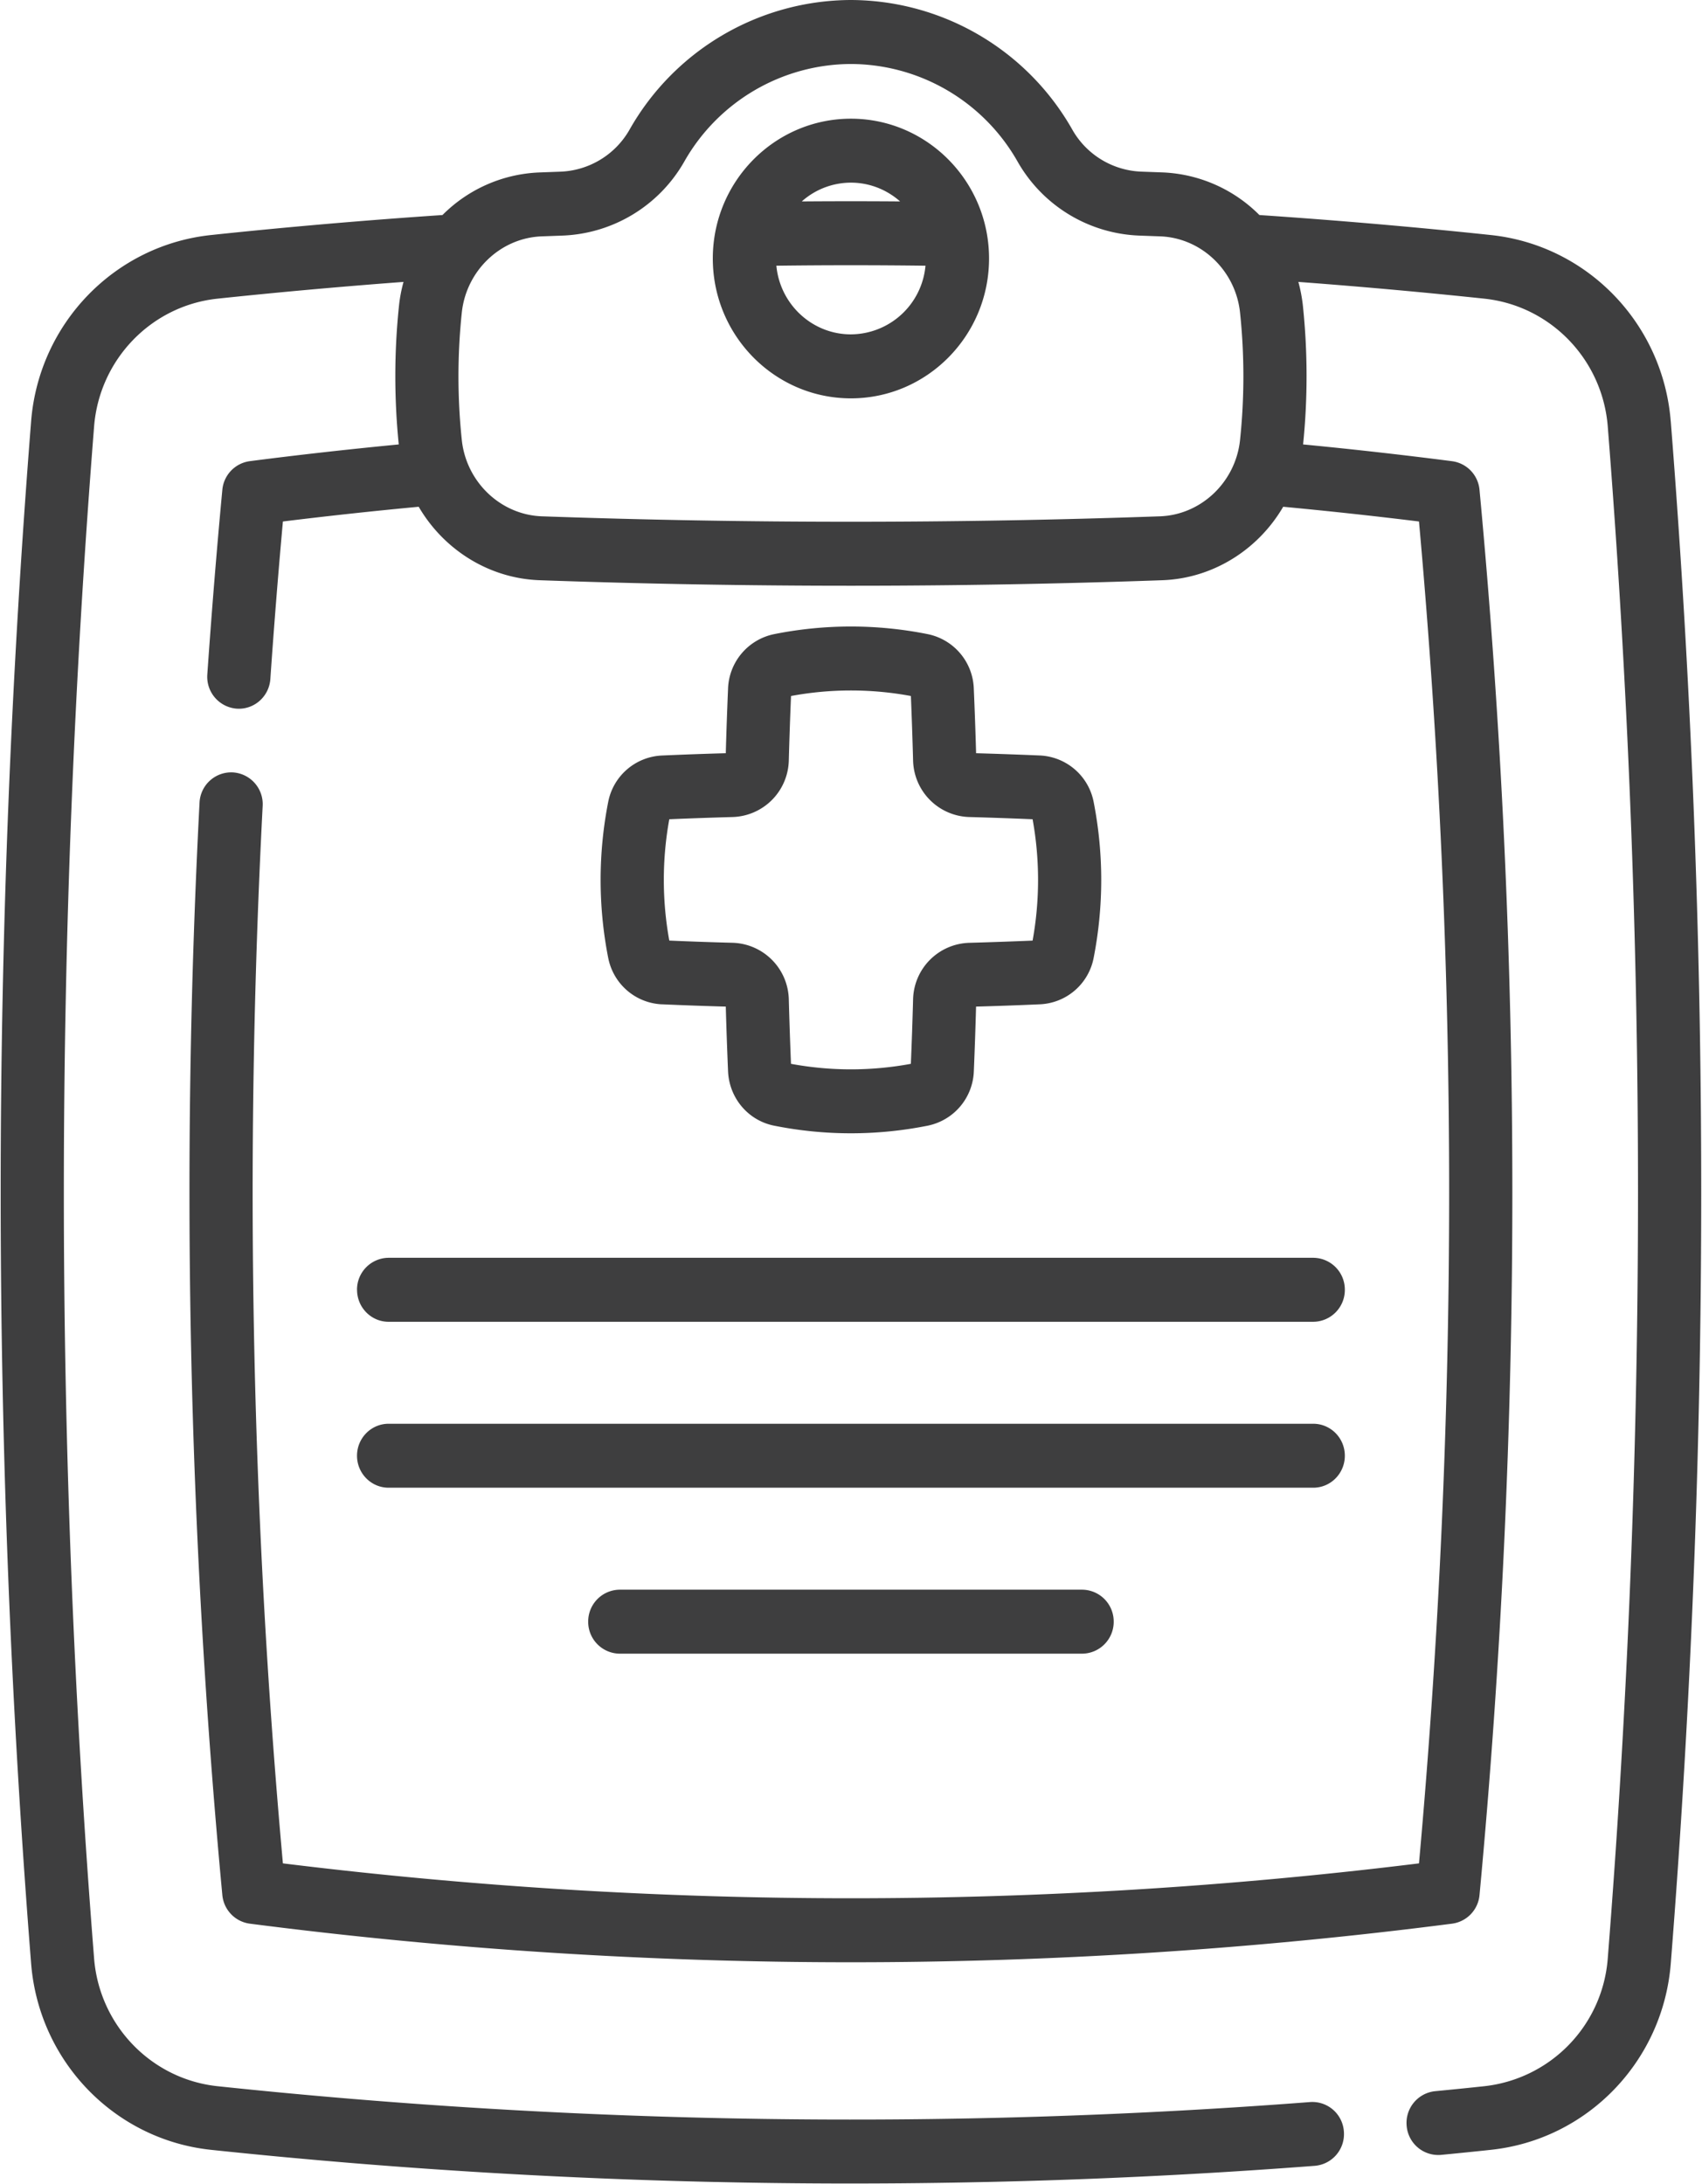
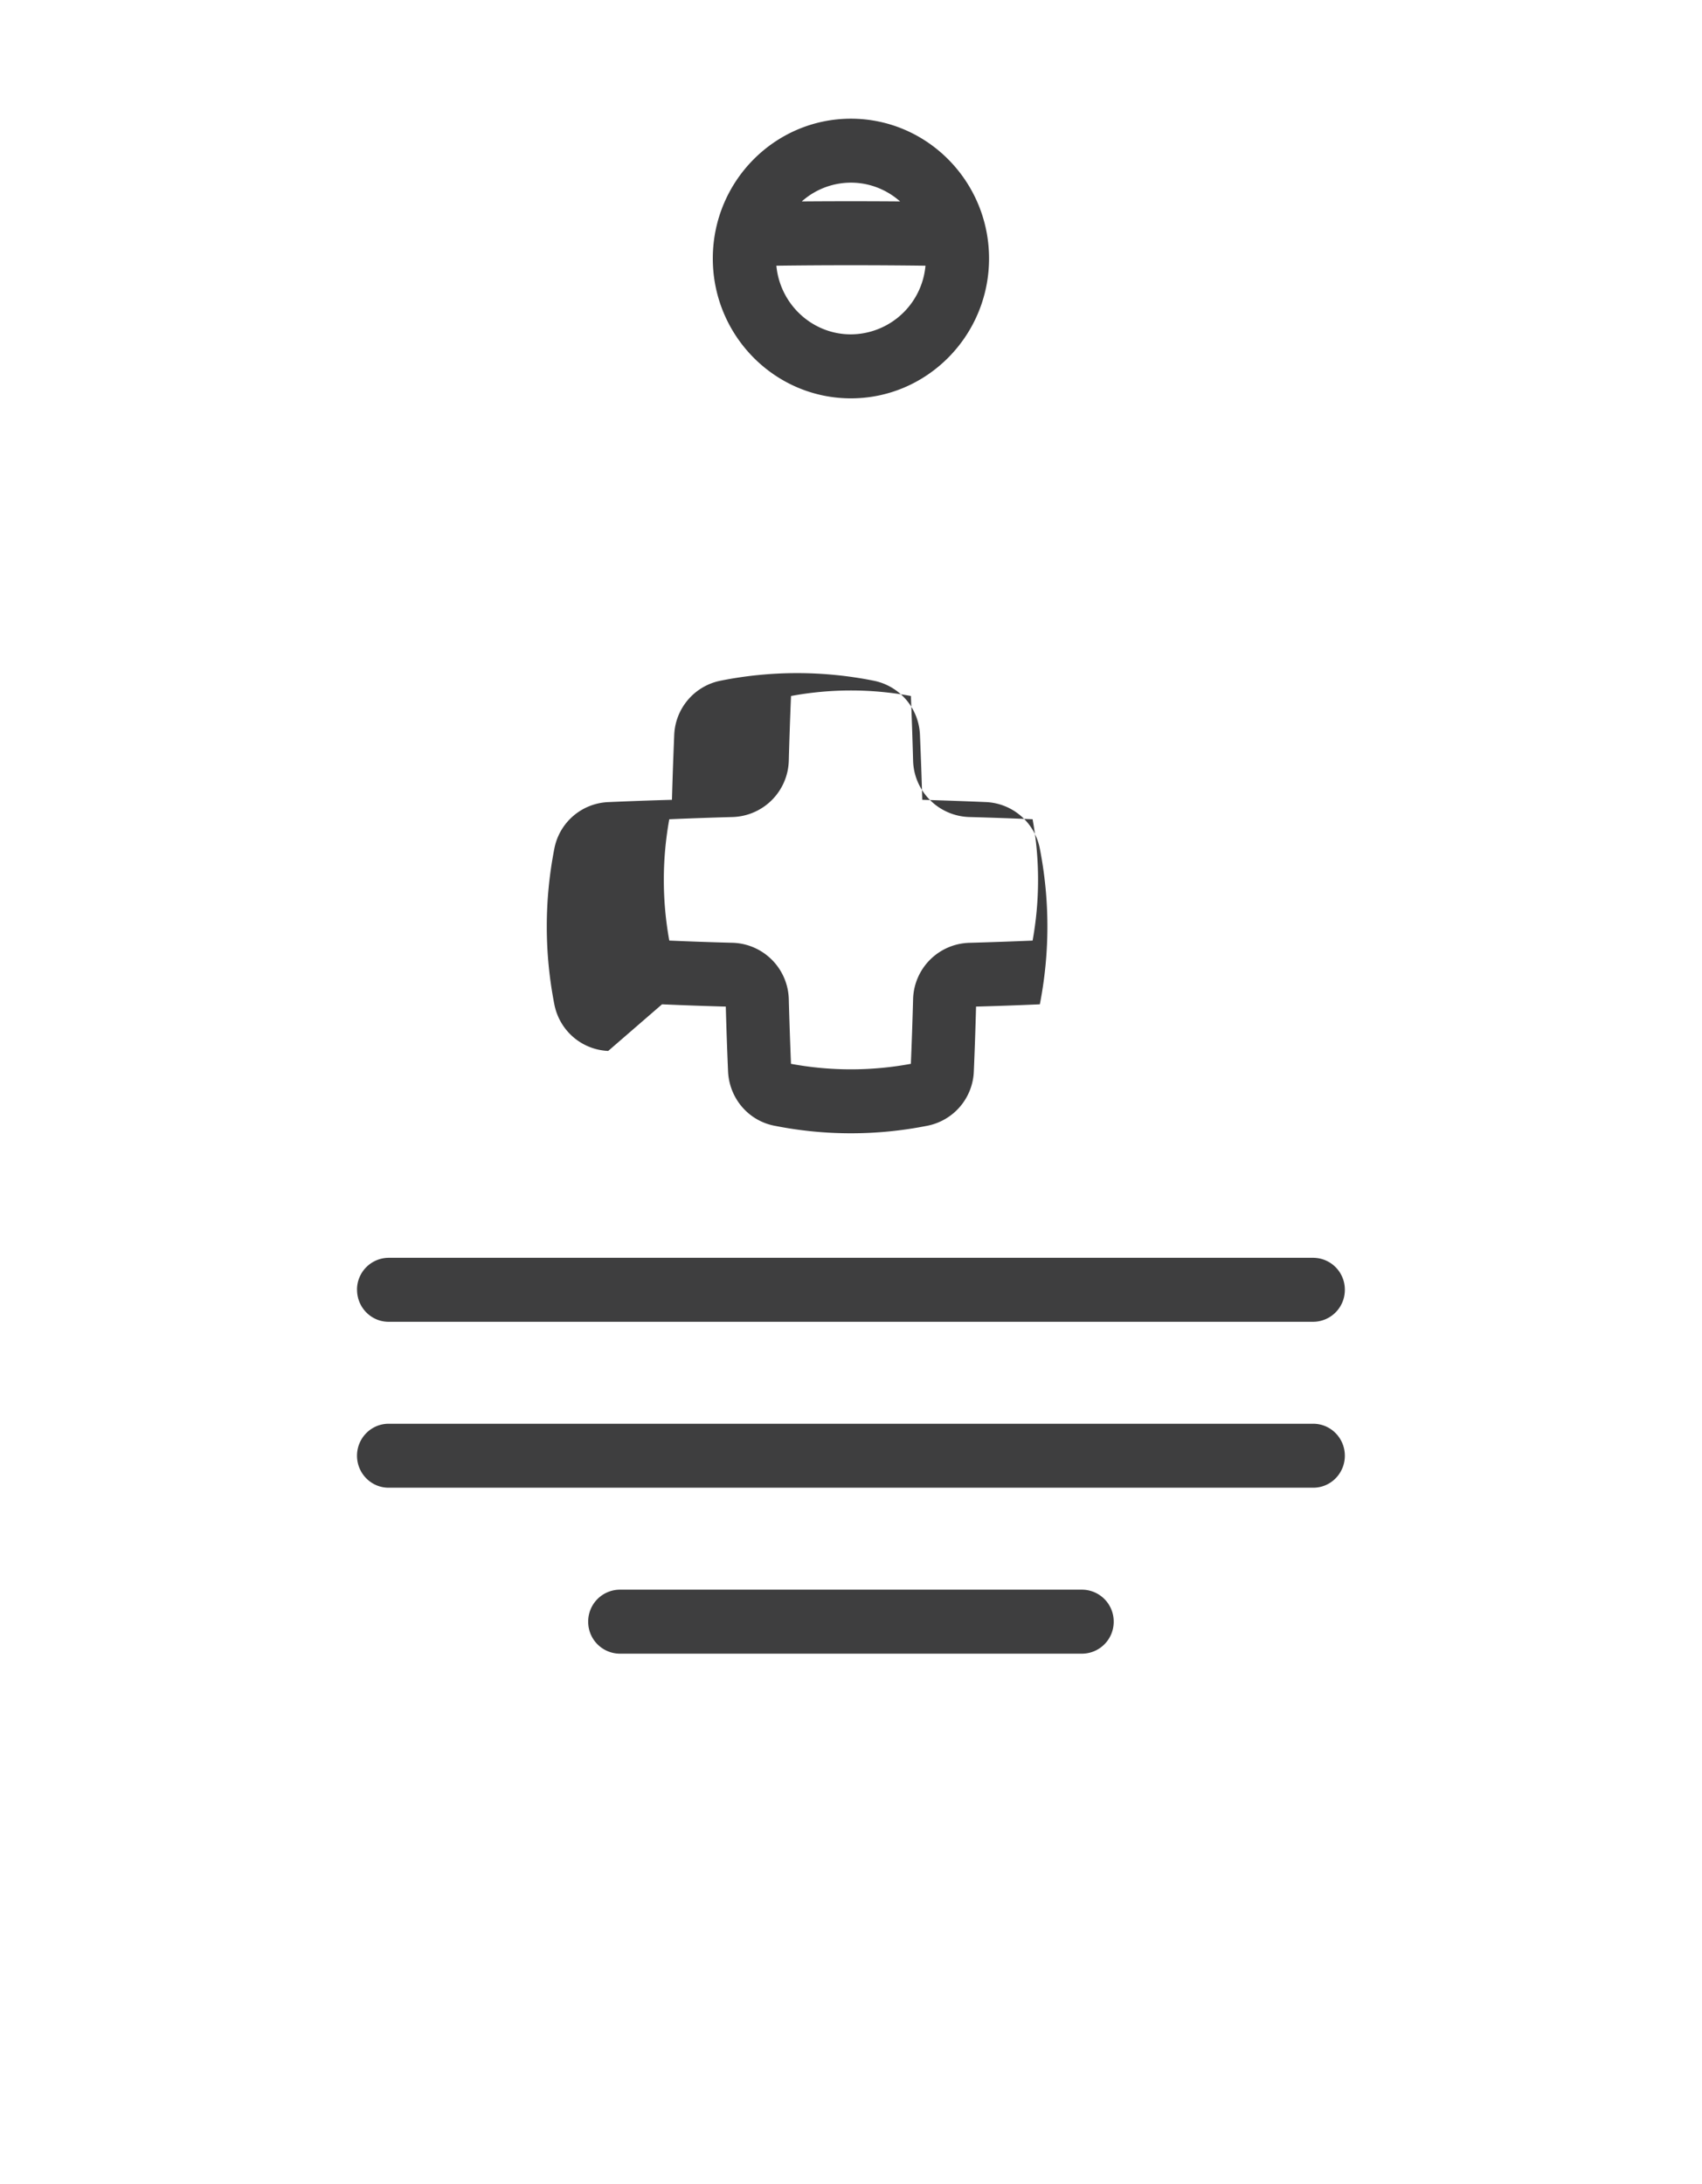
<svg xmlns="http://www.w3.org/2000/svg" width="46" height="59">
  <g fill="#3E3E3F">
-     <path d="M45.155 11.384c-.209-2.642-2.255-4.76-4.865-5.034-2.074-.22-4.175-.4-6.252-.54a3.917 3.917 0 0 0-2.624-1.152l-.552-.02a2.242 2.242 0 0 1-1.873-1.122A6.906 6.906 0 0 0 22.998 0a6.905 6.905 0 0 0-5.99 3.515 2.248 2.248 0 0 1-1.878 1.124l-.545.02a3.91 3.91 0 0 0-2.626 1.151c-2.077.14-4.178.32-6.252.54-2.61.274-4.657 2.392-4.866 5.034a264.182 264.182 0 0 0 0 41.667c.21 2.643 2.255 4.76 4.865 5.035a164.785 164.785 0 0 0 29.828.432.86.86 0 0 0 .787-.927.855.855 0 0 0-.916-.796c-9.79.751-19.722.607-29.522-.428-1.791-.189-3.196-1.641-3.34-3.454a262.356 262.356 0 0 1 0-41.39c.144-1.813 1.549-3.266 3.34-3.454 1.666-.176 3.35-.327 5.023-.452-.058.21-.1.426-.123.649-.13 1.241-.131 2.5-.006 3.742-1.345.13-2.695.28-4.025.452a.86.86 0 0 0-.743.776c-.154 1.64-.29 3.319-.406 4.988a.863.863 0 0 0 .793.923l.06.002c.445 0 .82-.349.851-.805.098-1.421.212-2.85.339-4.254 1.216-.15 2.446-.283 3.67-.398.673 1.153 1.89 1.936 3.27 1.985a237.69 237.69 0 0 0 16.826 0c1.379-.049 2.596-.832 3.269-1.985 1.224.115 2.453.248 3.67.398a201.956 201.956 0 0 1 0 36.256 125.478 125.478 0 0 1-30.705 0 201.462 201.462 0 0 1-.547-28.568.86.86 0 0 0-.808-.909.858.858 0 0 0-.898.818c-.51 9.79-.303 19.719.616 29.513a.86.86 0 0 0 .743.775 127.054 127.054 0 0 0 32.493 0 .858.858 0 0 0 .742-.775 203.496 203.496 0 0 0 0-37.964.858.858 0 0 0-.742-.775 125.71 125.71 0 0 0-4.026-.453 18.28 18.28 0 0 0-.005-3.742 4.203 4.203 0 0 0-.123-.649c1.674.125 3.357.276 5.022.452 1.792.189 3.196 1.641 3.34 3.454a262.356 262.356 0 0 1 0 41.39 3.759 3.759 0 0 1-3.34 3.454c-.442.047-.884.092-1.325.134a.862.862 0 0 0-.77.942.858.858 0 0 0 .931.779c.447-.043.895-.088 1.341-.136 2.61-.275 4.657-2.392 4.866-5.034a264.195 264.195 0 0 0 0-41.668zm-11.64.502c-.119 1.137-1.049 2.024-2.164 2.064-5.542.196-11.163.196-16.706 0-1.114-.04-2.045-.927-2.164-2.064-.12-1.14-.12-2.297 0-3.438.12-1.137 1.049-2.023 2.165-2.062l.543-.02a3.962 3.962 0 0 0 3.3-1.991 5.2 5.2 0 0 1 4.509-2.646 5.2 5.2 0 0 1 4.51 2.647 3.956 3.956 0 0 0 3.295 1.99l.55.02c1.114.039 2.043.925 2.162 2.062.12 1.14.12 2.297 0 3.438z" />
-     <path d="M22.998 3.207c-2.058 0-3.733 1.694-3.733 3.777 0 2.084 1.675 3.779 3.733 3.779s3.733-1.695 3.733-3.779c0-2.083-1.675-3.777-3.733-3.777zm1.329 2.235a168.09 168.09 0 0 0-2.657 0 2 2 0 0 1 1.328-.507c.508 0 .973.193 1.329.507zm-1.33 3.592c-1.05 0-1.917-.816-2.014-1.855 1.34-.017 2.69-.017 4.03 0a2.036 2.036 0 0 1-2.015 1.855zm-5.104 18.101c.561.025 1.14.046 1.723.062.016.589.037 1.175.061 1.744.03.727.543 1.333 1.244 1.473a10.571 10.571 0 0 0 4.154 0 1.558 1.558 0 0 0 1.245-1.473c.024-.57.044-1.155.06-1.744.584-.016 1.163-.037 1.724-.062a1.548 1.548 0 0 0 1.455-1.259c.272-1.395.272-2.81 0-4.204a1.552 1.552 0 0 0-1.456-1.26c-.562-.024-1.141-.044-1.722-.061a116.6 116.6 0 0 0-.062-1.744 1.556 1.556 0 0 0-1.244-1.473 10.561 10.561 0 0 0-4.154 0 1.558 1.558 0 0 0-1.244 1.473c-.024.57-.045 1.155-.061 1.744-.582.016-1.16.037-1.723.062a1.55 1.55 0 0 0-1.456 1.259 10.931 10.931 0 0 0 0 4.204c.138.71.737 1.228 1.456 1.26zm.196-5c.561-.024 1.138-.044 1.717-.06a1.567 1.567 0 0 0 1.513-1.532c.016-.585.036-1.17.06-1.738a8.867 8.867 0 0 1 3.24 0c.023.568.043 1.152.059 1.738a1.566 1.566 0 0 0 1.513 1.532c.578.016 1.155.036 1.717.06a9.17 9.17 0 0 1 0 3.279c-.56.023-1.137.044-1.717.06a1.564 1.564 0 0 0-1.513 1.531c-.016.586-.036 1.17-.06 1.738a8.867 8.867 0 0 1-3.24 0c-.023-.568-.043-1.152-.059-1.738a1.566 1.566 0 0 0-1.513-1.532 92.014 92.014 0 0 1-1.717-.06 9.17 9.17 0 0 1 0-3.279zM9.65 34.848c0 .478.382.865.853.865h24.99a.86.86 0 0 0 .854-.865.859.859 0 0 0-.854-.864h-24.99a.86.86 0 0 0-.854.864zm.853 5.348h24.99c.472 0 .854-.387.854-.864s-.382-.864-.854-.864h-24.99c-.471 0-.854.387-.854.864s.383.864.854.864zm6.247 2.755a.86.86 0 0 0-.853.864.86.86 0 0 0 .854.865h12.495a.86.86 0 0 0 .854-.865.86.86 0 0 0-.854-.864H16.75z" />
+     <path d="M22.998 3.207c-2.058 0-3.733 1.694-3.733 3.777 0 2.084 1.675 3.779 3.733 3.779s3.733-1.695 3.733-3.779c0-2.083-1.675-3.777-3.733-3.777zm1.329 2.235a168.09 168.09 0 0 0-2.657 0 2 2 0 0 1 1.328-.507c.508 0 .973.193 1.329.507zm-1.33 3.592c-1.05 0-1.917-.816-2.014-1.855 1.34-.017 2.69-.017 4.03 0a2.036 2.036 0 0 1-2.015 1.855zm-5.104 18.101c.561.025 1.14.046 1.723.062.016.589.037 1.175.061 1.744.03.727.543 1.333 1.244 1.473a10.571 10.571 0 0 0 4.154 0 1.558 1.558 0 0 0 1.245-1.473c.024-.57.044-1.155.06-1.744.584-.016 1.163-.037 1.724-.062c.272-1.395.272-2.81 0-4.204a1.552 1.552 0 0 0-1.456-1.26c-.562-.024-1.141-.044-1.722-.061a116.6 116.6 0 0 0-.062-1.744 1.556 1.556 0 0 0-1.244-1.473 10.561 10.561 0 0 0-4.154 0 1.558 1.558 0 0 0-1.244 1.473c-.024.57-.045 1.155-.061 1.744-.582.016-1.16.037-1.723.062a1.55 1.55 0 0 0-1.456 1.259 10.931 10.931 0 0 0 0 4.204c.138.71.737 1.228 1.456 1.26zm.196-5c.561-.024 1.138-.044 1.717-.06a1.567 1.567 0 0 0 1.513-1.532c.016-.585.036-1.17.06-1.738a8.867 8.867 0 0 1 3.24 0c.023.568.043 1.152.059 1.738a1.566 1.566 0 0 0 1.513 1.532c.578.016 1.155.036 1.717.06a9.17 9.17 0 0 1 0 3.279c-.56.023-1.137.044-1.717.06a1.564 1.564 0 0 0-1.513 1.531c-.016.586-.036 1.17-.06 1.738a8.867 8.867 0 0 1-3.24 0c-.023-.568-.043-1.152-.059-1.738a1.566 1.566 0 0 0-1.513-1.532 92.014 92.014 0 0 1-1.717-.06 9.17 9.17 0 0 1 0-3.279zM9.65 34.848c0 .478.382.865.853.865h24.99a.86.86 0 0 0 .854-.865.859.859 0 0 0-.854-.864h-24.99a.86.86 0 0 0-.854.864zm.853 5.348h24.99c.472 0 .854-.387.854-.864s-.382-.864-.854-.864h-24.99c-.471 0-.854.387-.854.864s.383.864.854.864zm6.247 2.755a.86.86 0 0 0-.853.864.86.86 0 0 0 .854.865h12.495a.86.86 0 0 0 .854-.865.86.86 0 0 0-.854-.864H16.75z" />
  </g>
</svg>